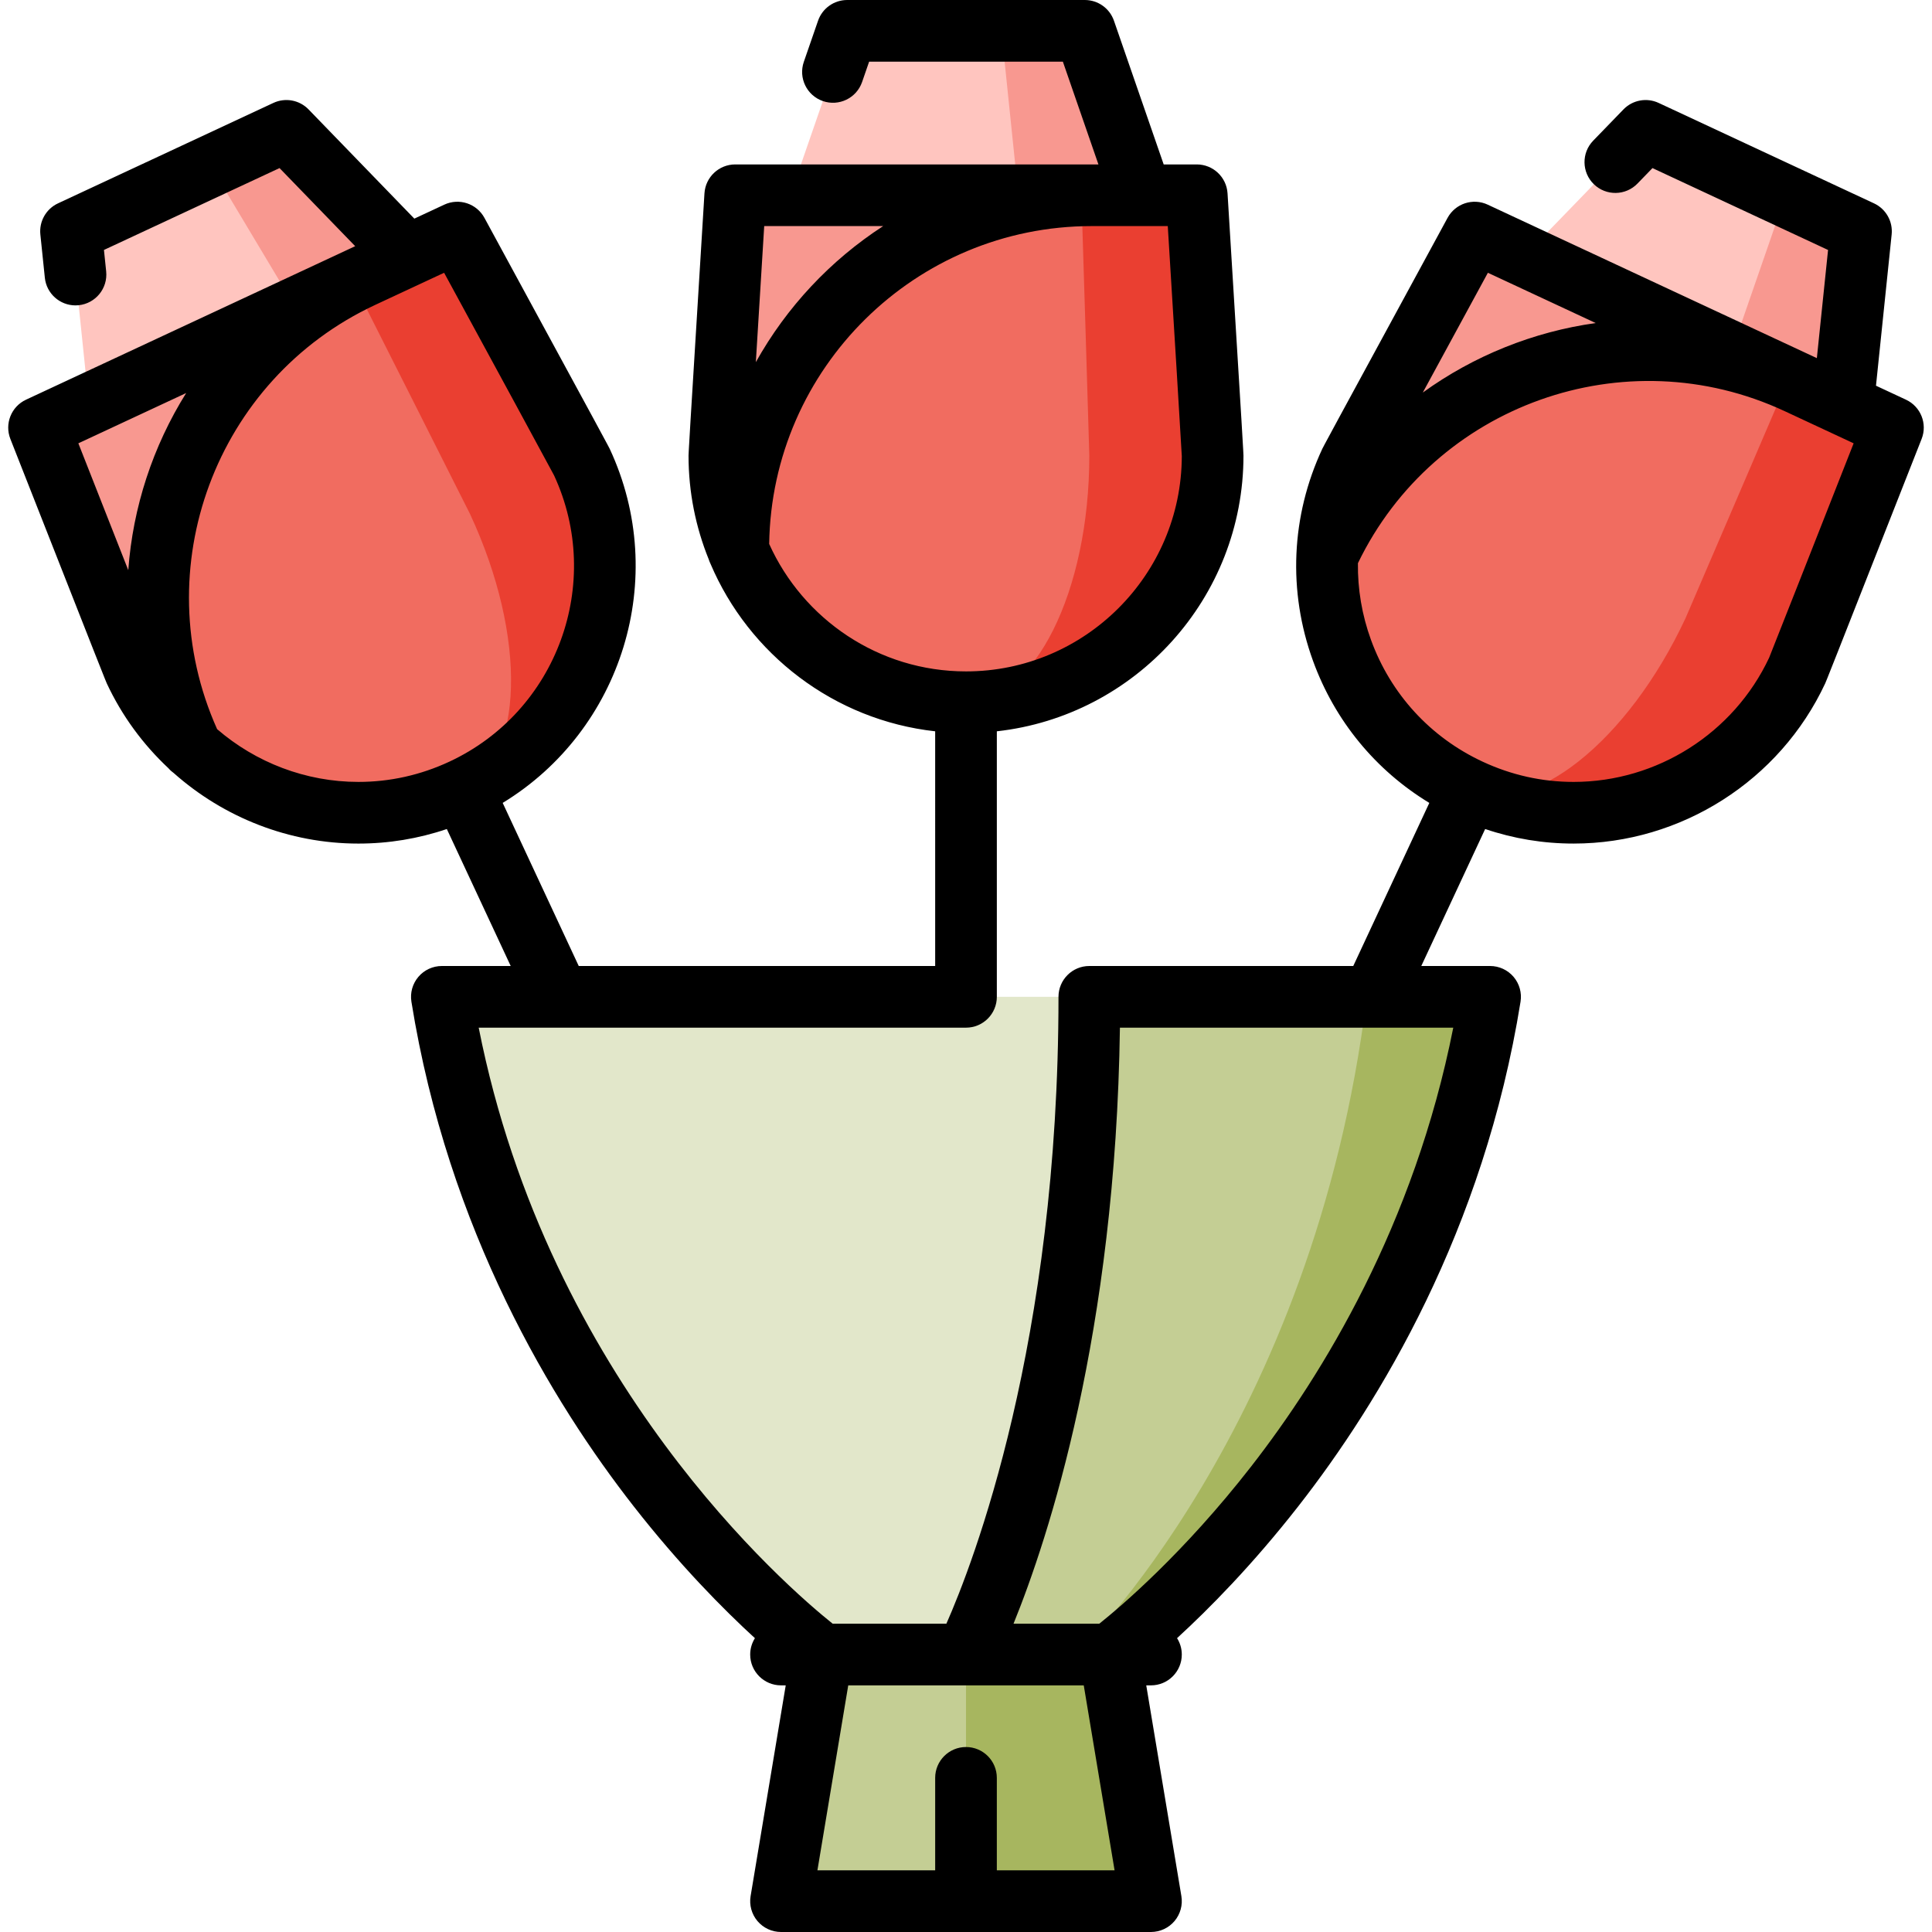
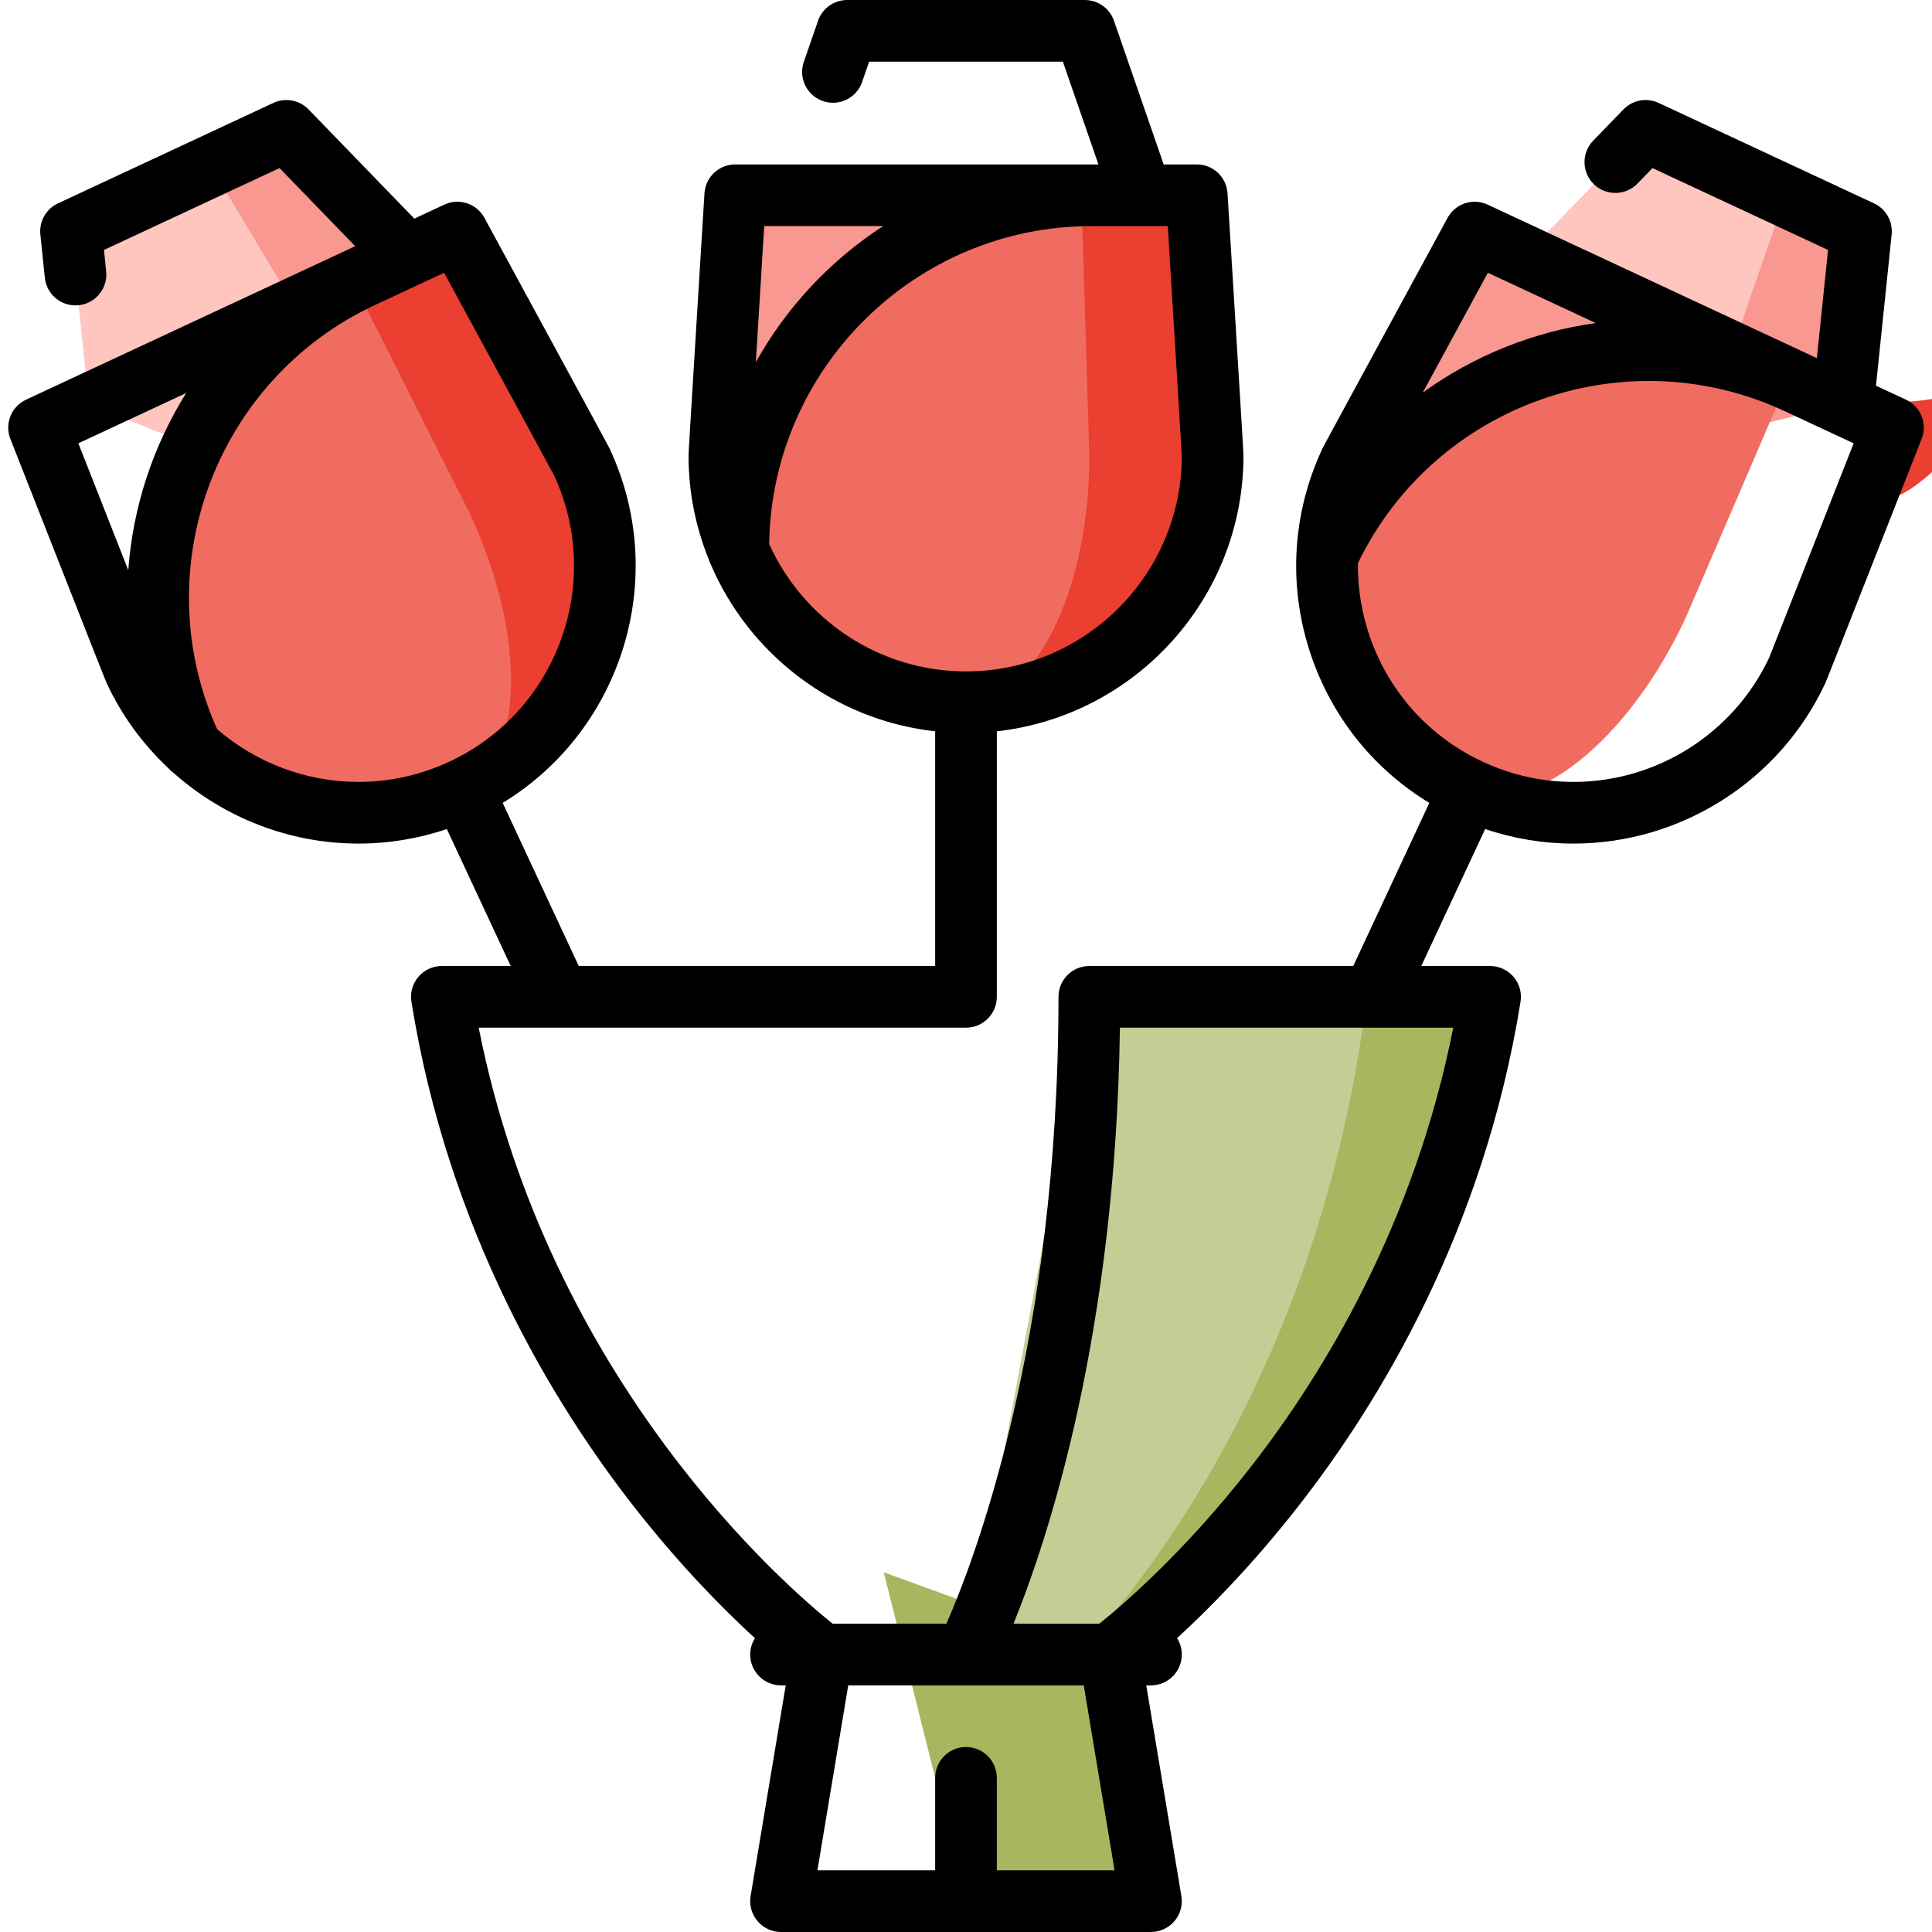
<svg xmlns="http://www.w3.org/2000/svg" height="800px" width="800px" version="1.1" id="Layer_1" viewBox="0 0 512 512" xml:space="preserve">
  <g>
-     <polygon style="fill:#F89890;" points="287.493,8.17 265.39,8.17 248.102,95.319 302.57,51.745  " />
    <path style="fill:#F89890;" d="M286.578,51.745h2.745C288.409,51.745,287.493,51.756,286.578,51.745z" />
  </g>
-   <polygon style="fill:#FFC5BF;" points="265.39,8.17 269.889,51.745 240.204,84.426 209.43,51.745 224.507,8.17 " />
  <path style="fill:#F89890;" d="M194.843,51.745c0,0-4.205,68.009-4.205,68.989c0,8.889,1.776,17.375,5,25.099v-0.403l90.94-93.642  C286.578,51.745,194.843,51.745,194.843,51.745z" />
  <path style="fill:#EA3F31;" d="M317.157,51.745h-27.833c-0.915,0-1.83,0.011-2.745,0.044L256,186.096  c36.101,0,65.362-29.26,65.362-65.362C321.362,119.754,317.157,51.745,317.157,51.745z" />
  <path style="fill:#F16C60;" d="M286.578,51.788c-50.514,1.449-90.94,42.768-90.94,93.642v0.403  c9.848,23.65,33.16,40.263,60.362,40.263c18.051,0,32.681-29.26,32.681-65.362C288.681,119.764,286.644,53.749,286.578,51.788z" />
  <g>
    <polygon style="fill:#F89890;" points="493.182,61.298 473.15,51.957 420.65,123.635 488.431,107.162  " />
    <path style="fill:#F89890;" d="M473.938,100.403l2.488,1.16C475.596,101.177,474.762,100.801,473.938,100.403z" />
  </g>
  <polygon style="fill:#FFC5BF;" points="473.15,51.957 458.812,93.351 418.097,110.424 404.017,67.8 436.097,34.679 " />
  <path style="fill:#F89890;" d="M390.798,61.635c0,0-32.552,59.859-32.967,60.748c-3.757,8.056-5.733,16.497-6.075,24.86l0.17-0.365  l121.994-46.435C473.938,100.403,390.798,61.635,390.798,61.635z" />
-   <path style="fill:#EA3F31;" d="M501.651,113.326l-25.225-11.763c-0.829-0.387-1.663-0.764-2.507-1.121l-84.475,108.801  c32.719,15.258,71.604,1.105,86.861-31.614C476.72,176.74,501.651,113.326,501.651,113.326z" />
+   <path style="fill:#EA3F31;" d="M501.651,113.326l-25.225-11.763c-0.829-0.387-1.663-0.764-2.507-1.121c32.719,15.258,71.604,1.105,86.861-31.614C476.72,176.74,501.651,113.326,501.651,113.326z" />
  <path style="fill:#F16C60;" d="M473.919,100.444c-46.394-20.034-100.495,0.328-121.994,46.435l-0.17,0.365  c-1.07,25.596,13.037,50.505,37.69,62c16.36,7.629,41.985-12.707,57.242-45.426C447.097,162.939,473.15,102.247,473.919,100.444z" />
  <g>
    <polygon style="fill:#F89890;" points="75.905,34.679 55.872,44.019 77.033,130.309 107.984,67.799  " />
    <path style="fill:#F89890;" d="M93.49,74.557l2.488-1.16C95.148,73.784,94.323,74.18,93.49,74.557z" />
  </g>
  <polygon style="fill:#FFC5BF;" points="55.872,44.019 78.364,81.61 65.272,123.774 23.569,107.161 18.819,61.297 " />
-   <path style="fill:#F89890;" d="M10.349,113.325c0,0,24.93,63.414,25.345,64.303c3.756,8.056,8.952,14.997,15.139,20.635l-0.17-0.365  L93.509,74.596C93.49,74.557,10.349,113.325,10.349,113.325z" />
  <path style="fill:#EA3F31;" d="M121.203,61.634L95.978,73.397c-0.829,0.387-1.655,0.783-2.47,1.199l29.047,134.647  c32.719-15.257,46.872-54.141,31.615-86.86C153.756,121.494,121.203,61.634,121.203,61.634z" />
  <path style="fill:#F16C60;" d="M93.509,74.596c-45.169,22.661-64.345,77.193-42.846,123.3l0.17,0.365  c18.92,17.273,47.069,22.477,71.721,10.981c16.36-7.629,17.253-40.33,1.997-73.049C124.141,135.315,94.396,76.346,93.509,74.596z" />
  <path style="fill:#A7B65F;" d="M294.128,438.468c-0.011,0-59.915-21.787-59.915-21.787L256,503.83h49.021L294.128,438.468z" />
-   <polygon style="fill:#C4CE94;" points="256,405.787 256,503.83 206.979,503.83 217.872,438.468 " />
  <path style="fill:#A7B65F;" d="M362.213,264.17l-77.061,174.298h8.965c1.285-0.948,82.585-60.993,100.777-174.298H362.213z" />
  <path style="fill:#C4CE94;" d="M288.681,264.17L256,438.468h29.151c0,0,63.041-60.1,77.061-174.298H288.681z" />
-   <path style="fill:#E2E7CA;" d="M117.095,264.17h171.585c0,111.66-32.681,174.298-32.681,174.298h-38.128  C217.872,438.468,135.429,378.368,117.095,264.17z" />
  <path d="M505.102,105.921l-7.947-3.706l4.152-40.075c0.358-3.464-1.517-6.775-4.673-8.246l-57.079-26.617  c-3.158-1.473-6.899-0.782-9.323,1.721l-8.019,8.28c-3.14,3.242-3.057,8.414,0.185,11.553c3.243,3.14,8.415,3.056,11.553-0.185  l3.972-4.1l46.532,21.699l-2.969,28.664l-87.233-40.677c-3.914-1.825-8.569-0.291-10.631,3.501  c-32.673,60.08-33.052,60.893-33.196,61.201c-8.301,17.801-9.173,37.768-2.455,56.225c5.776,15.872,16.581,28.979,30.813,37.621  L358.628,256H288.68c-4.513,0-8.17,3.658-8.17,8.17c0,91.76-22.685,150.227-29.709,166.128h-30.134  c-12.121-9.688-75.249-64.025-93.809-157.957h21.256c0.021,0,0.04,0.004,0.06,0.004c0.026,0,0.053-0.004,0.08-0.004h107.747  c4.513,0,8.17-3.658,8.17-8.17l0.001-70.366c36.713-4.079,65.361-35.284,65.361-73.067c0-0.338,0-1.236-4.222-69.497  c-0.266-4.308-3.838-7.666-8.154-7.666h-8.768L295.212,5.499C294.072,2.207,290.974,0,287.49,0h-62.979  c-3.483,0-6.582,2.207-7.721,5.499l-3.769,10.894c-1.475,4.264,0.785,8.918,5.05,10.393c4.266,1.473,8.916-0.785,10.393-5.05  l1.866-5.395h51.343l9.423,27.234h-96.251c-4.316,0-7.888,3.357-8.155,7.666c-4.221,68.26-4.221,69.159-4.221,69.497  c0,9.723,1.914,19.001,5.356,27.503c0.122,0.399,0.279,0.78,0.458,1.149c10.175,23.955,32.706,41.432,59.548,44.414V256h-94.459  l-20.155-43.223c31.55-19.212,44.326-59.6,28.358-93.845c-0.143-0.306-0.522-1.119-33.196-61.199  c-2.063-3.792-6.719-5.326-10.63-3.501l-7.947,3.706l-28.03-28.942c-2.423-2.502-6.166-3.192-9.322-1.721L15.37,53.891  c-3.156,1.472-5.033,4.782-4.674,8.246l1.187,11.466c0.435,4.202,3.983,7.329,8.117,7.329c0.281,0,0.566-0.014,0.852-0.045  c4.488-0.465,7.75-4.481,7.285-8.969l-0.588-5.678l46.533-21.698l20.051,20.7l-1.607,0.749L6.898,105.92  c-3.912,1.825-5.73,6.377-4.152,10.395c25.022,63.648,25.401,64.461,25.544,64.769c4.018,8.616,9.618,16.205,16.349,22.504  c0.428,0.5,0.914,0.931,1.437,1.308c13.256,11.767,30.599,18.661,48.899,18.661c8.034,0,15.887-1.297,23.439-3.857L135.342,256  h-18.246c-2.393,0-4.666,1.049-6.218,2.87s-2.228,4.232-1.849,6.595c9.749,60.71,37.408,106.221,58.894,133.71  c12.22,15.635,23.773,27.297,32.137,34.959c-0.789,1.257-1.253,2.74-1.253,4.333c0,4.512,3.658,8.17,8.17,8.17h1.249l-9.308,55.848  c-0.394,2.368,0.272,4.791,1.825,6.624c1.552,1.833,3.832,2.889,6.233,2.889h98.043c2.402,0,4.682-1.057,6.234-2.889  s2.22-4.255,1.825-6.624l-9.309-55.848h1.25c4.513,0,8.17-3.658,8.17-8.17c0-1.596-0.465-3.081-1.256-4.339  c8.364-7.663,19.914-19.322,32.131-34.953c21.488-27.489,49.147-73,58.894-133.71c0.38-2.363-0.296-4.774-1.849-6.595  c-1.552-1.821-3.825-2.87-6.218-2.87h-18.237l16.928-36.302c7.551,2.561,15.405,3.857,23.44,3.857  c28.479,0,54.654-16.67,66.684-42.469c0.143-0.307,0.522-1.121,25.546-64.771C510.832,112.297,509.014,107.745,505.102,105.921z   M234.05,59.915c-13.979,9.066-25.602,21.464-33.744,36.06c0.681-11.134,1.494-24.337,2.218-36.06  C202.524,59.915,234.05,59.915,234.05,59.915z M203.84,144.153c0.687-46.565,38.757-84.238,85.482-84.238h13.217  c0.053,0,6.934,0,6.934,0c1.581,25.603,3.587,58.296,3.717,60.975c-0.082,31.466-25.706,57.038-57.19,57.038  C232.804,177.929,212.805,164.042,203.84,144.153z M20.765,117.483l28.572-13.323c-8.837,14.124-14.132,30.271-15.343,46.94  C29.905,140.722,25.063,128.414,20.765,117.483z M57.539,193.233c-19.025-42.482-0.444-92.685,41.884-112.428l18.27-8.519  c12.254,22.537,27.89,51.32,29.138,53.692c13.221,28.551,0.806,62.559-27.728,75.863c-7.647,3.565-15.765,5.374-24.127,5.374  C81.016,207.215,67.77,202.062,57.539,193.233z M295.377,495.66H264.17v-24.511c0-4.512-3.657-8.17-8.17-8.17  c-4.512,0-8.17,3.658-8.17,8.17v24.511h-31.206l8.17-49.021h31.172c0.051,0,31.242,0,31.242,0L295.377,495.66z M331.553,388.653  c-17.927,23.031-34.593,37.15-40.227,41.645h-22.731c9.204-22.658,27.061-76.796,28.197-157.957h66.995c0.07,0,21.344,0,21.344,0  C374.775,324.66,350.583,364.203,331.553,388.653z M394.306,72.286l28.573,13.323c-16.501,2.309-32.276,8.634-45.824,18.424  C382.378,94.23,388.695,82.606,394.306,72.286z M468.834,174.317c-9.387,19.99-29.708,32.899-51.811,32.899  c-8.363,0-16.48-1.808-24.126-5.374c-13.846-6.456-24.348-17.917-29.573-32.272c-2.409-6.617-3.546-13.483-3.459-20.319  c20.282-41.958,70.738-60.04,113.106-40.284c0.008,0.003,18.264,8.516,18.264,8.516  C481.846,141.357,469.849,171.836,468.834,174.317z" />
</svg>